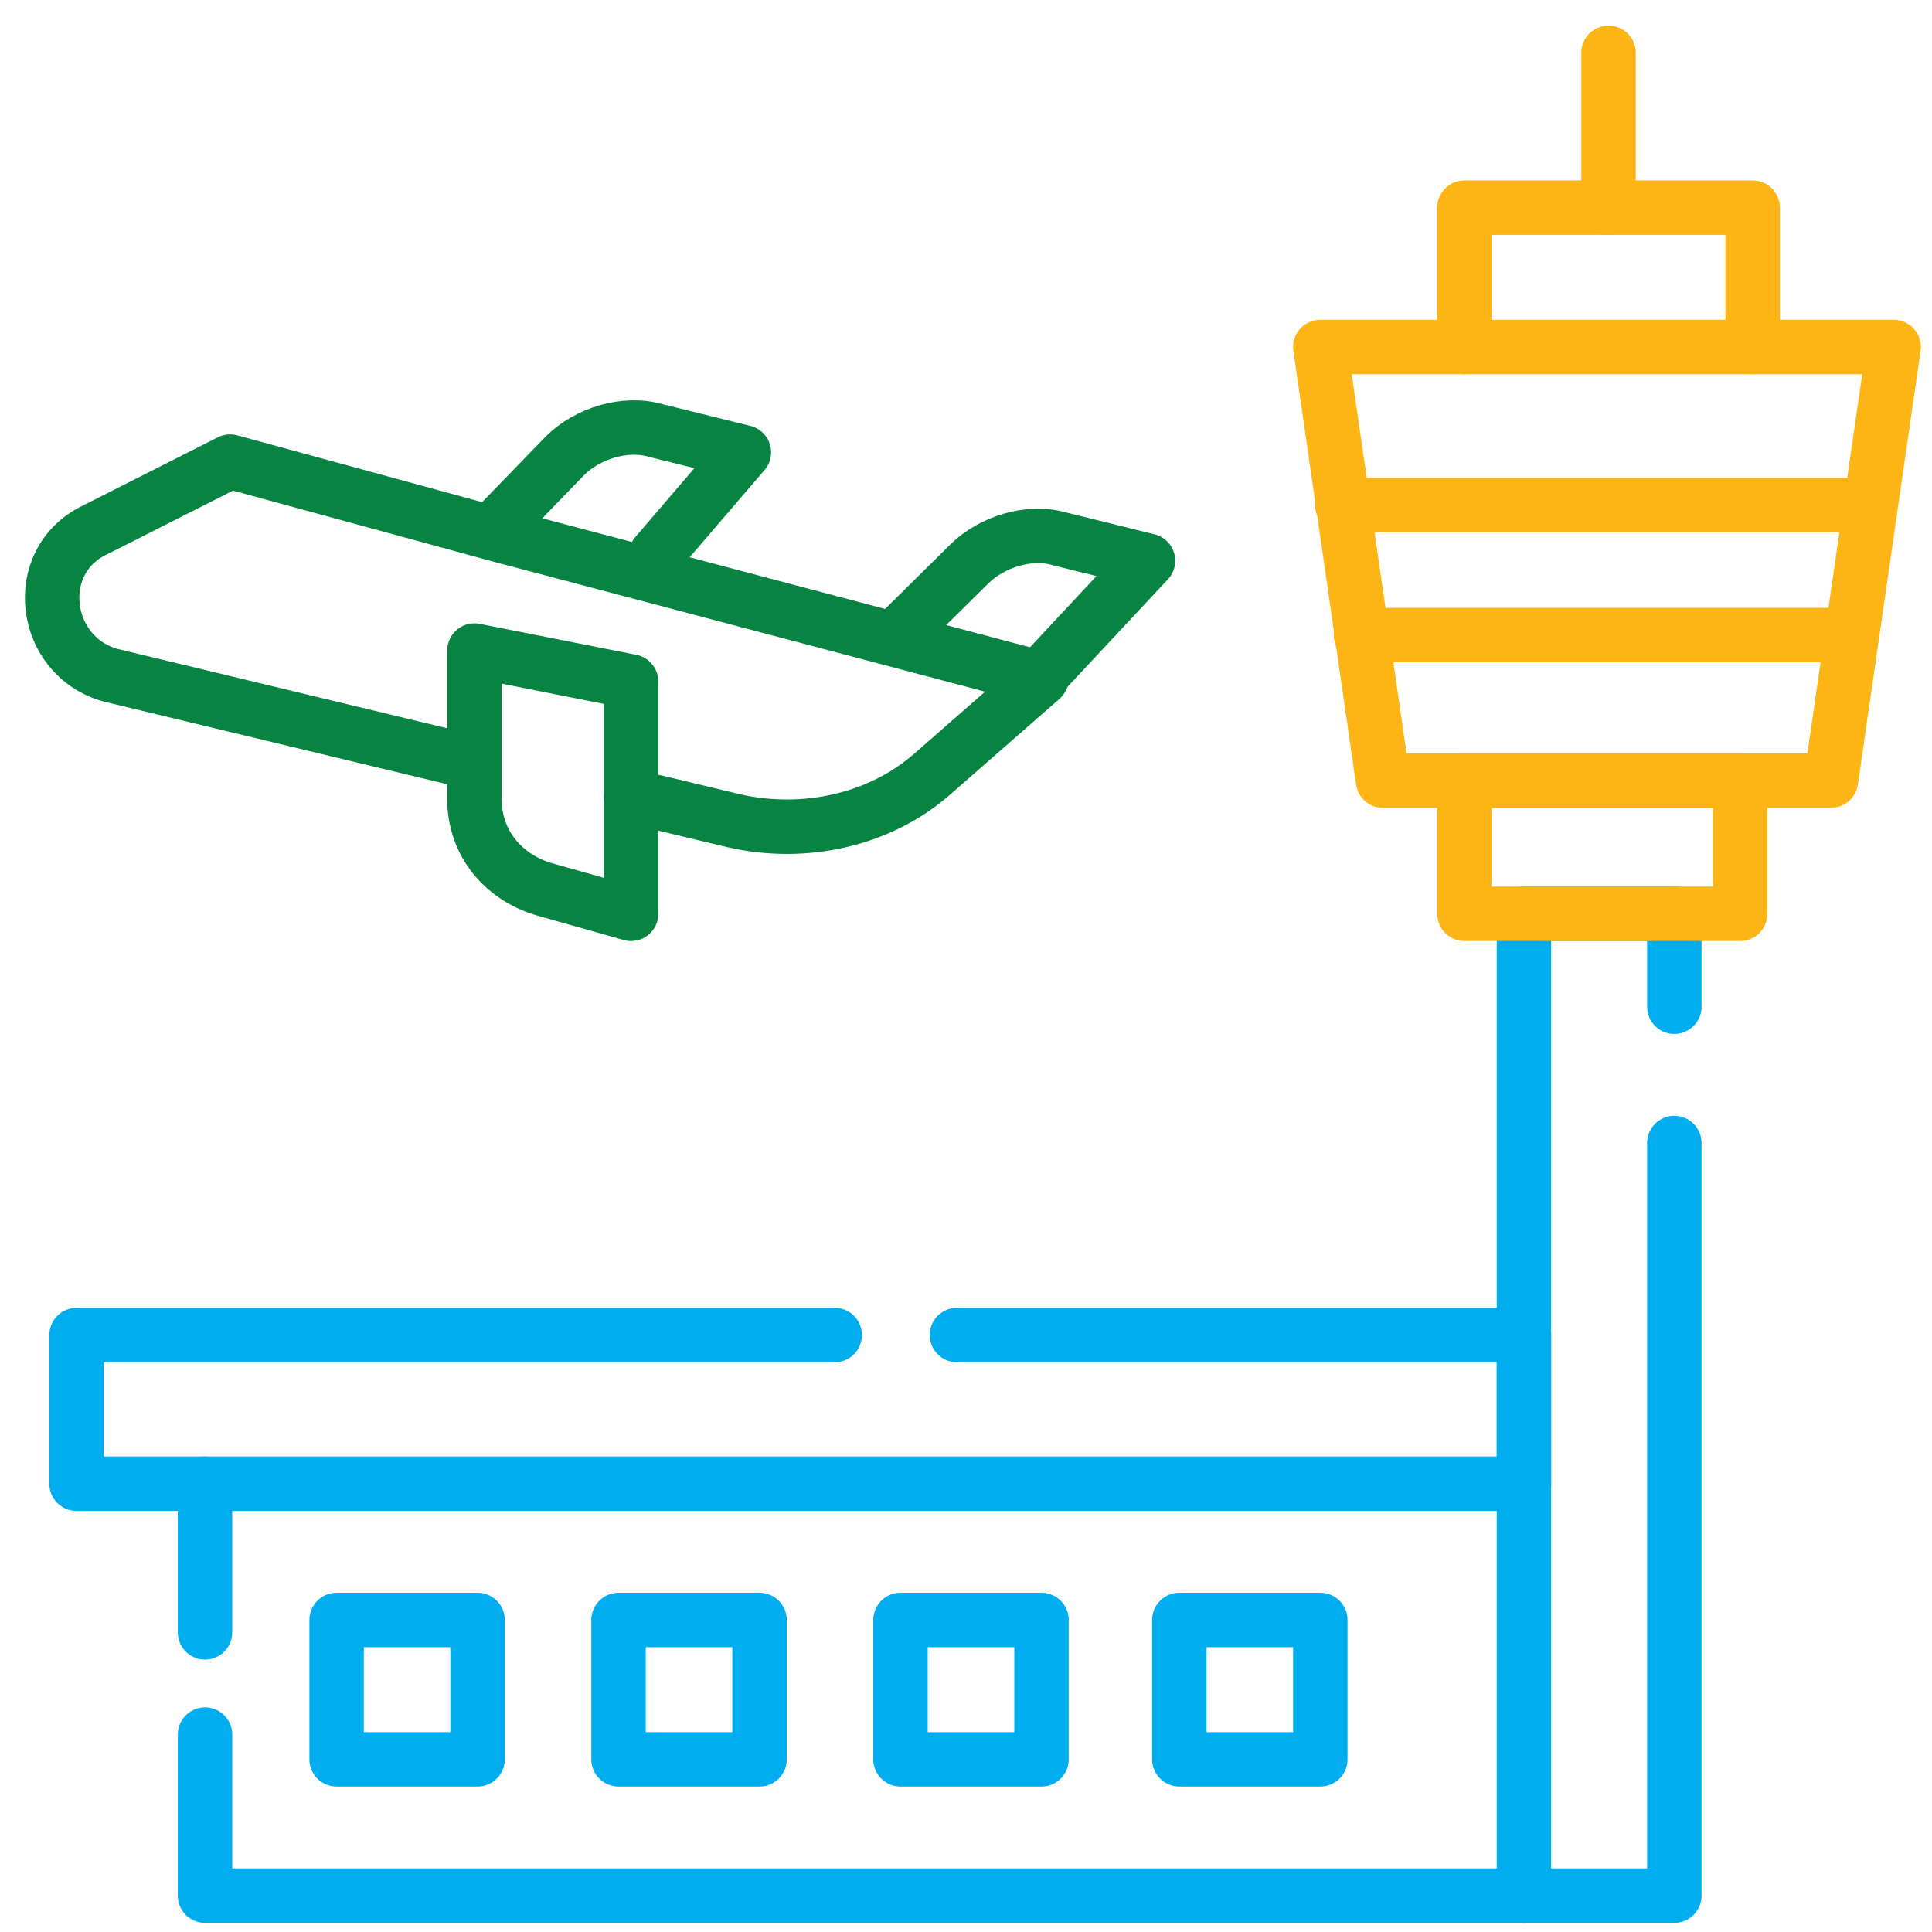
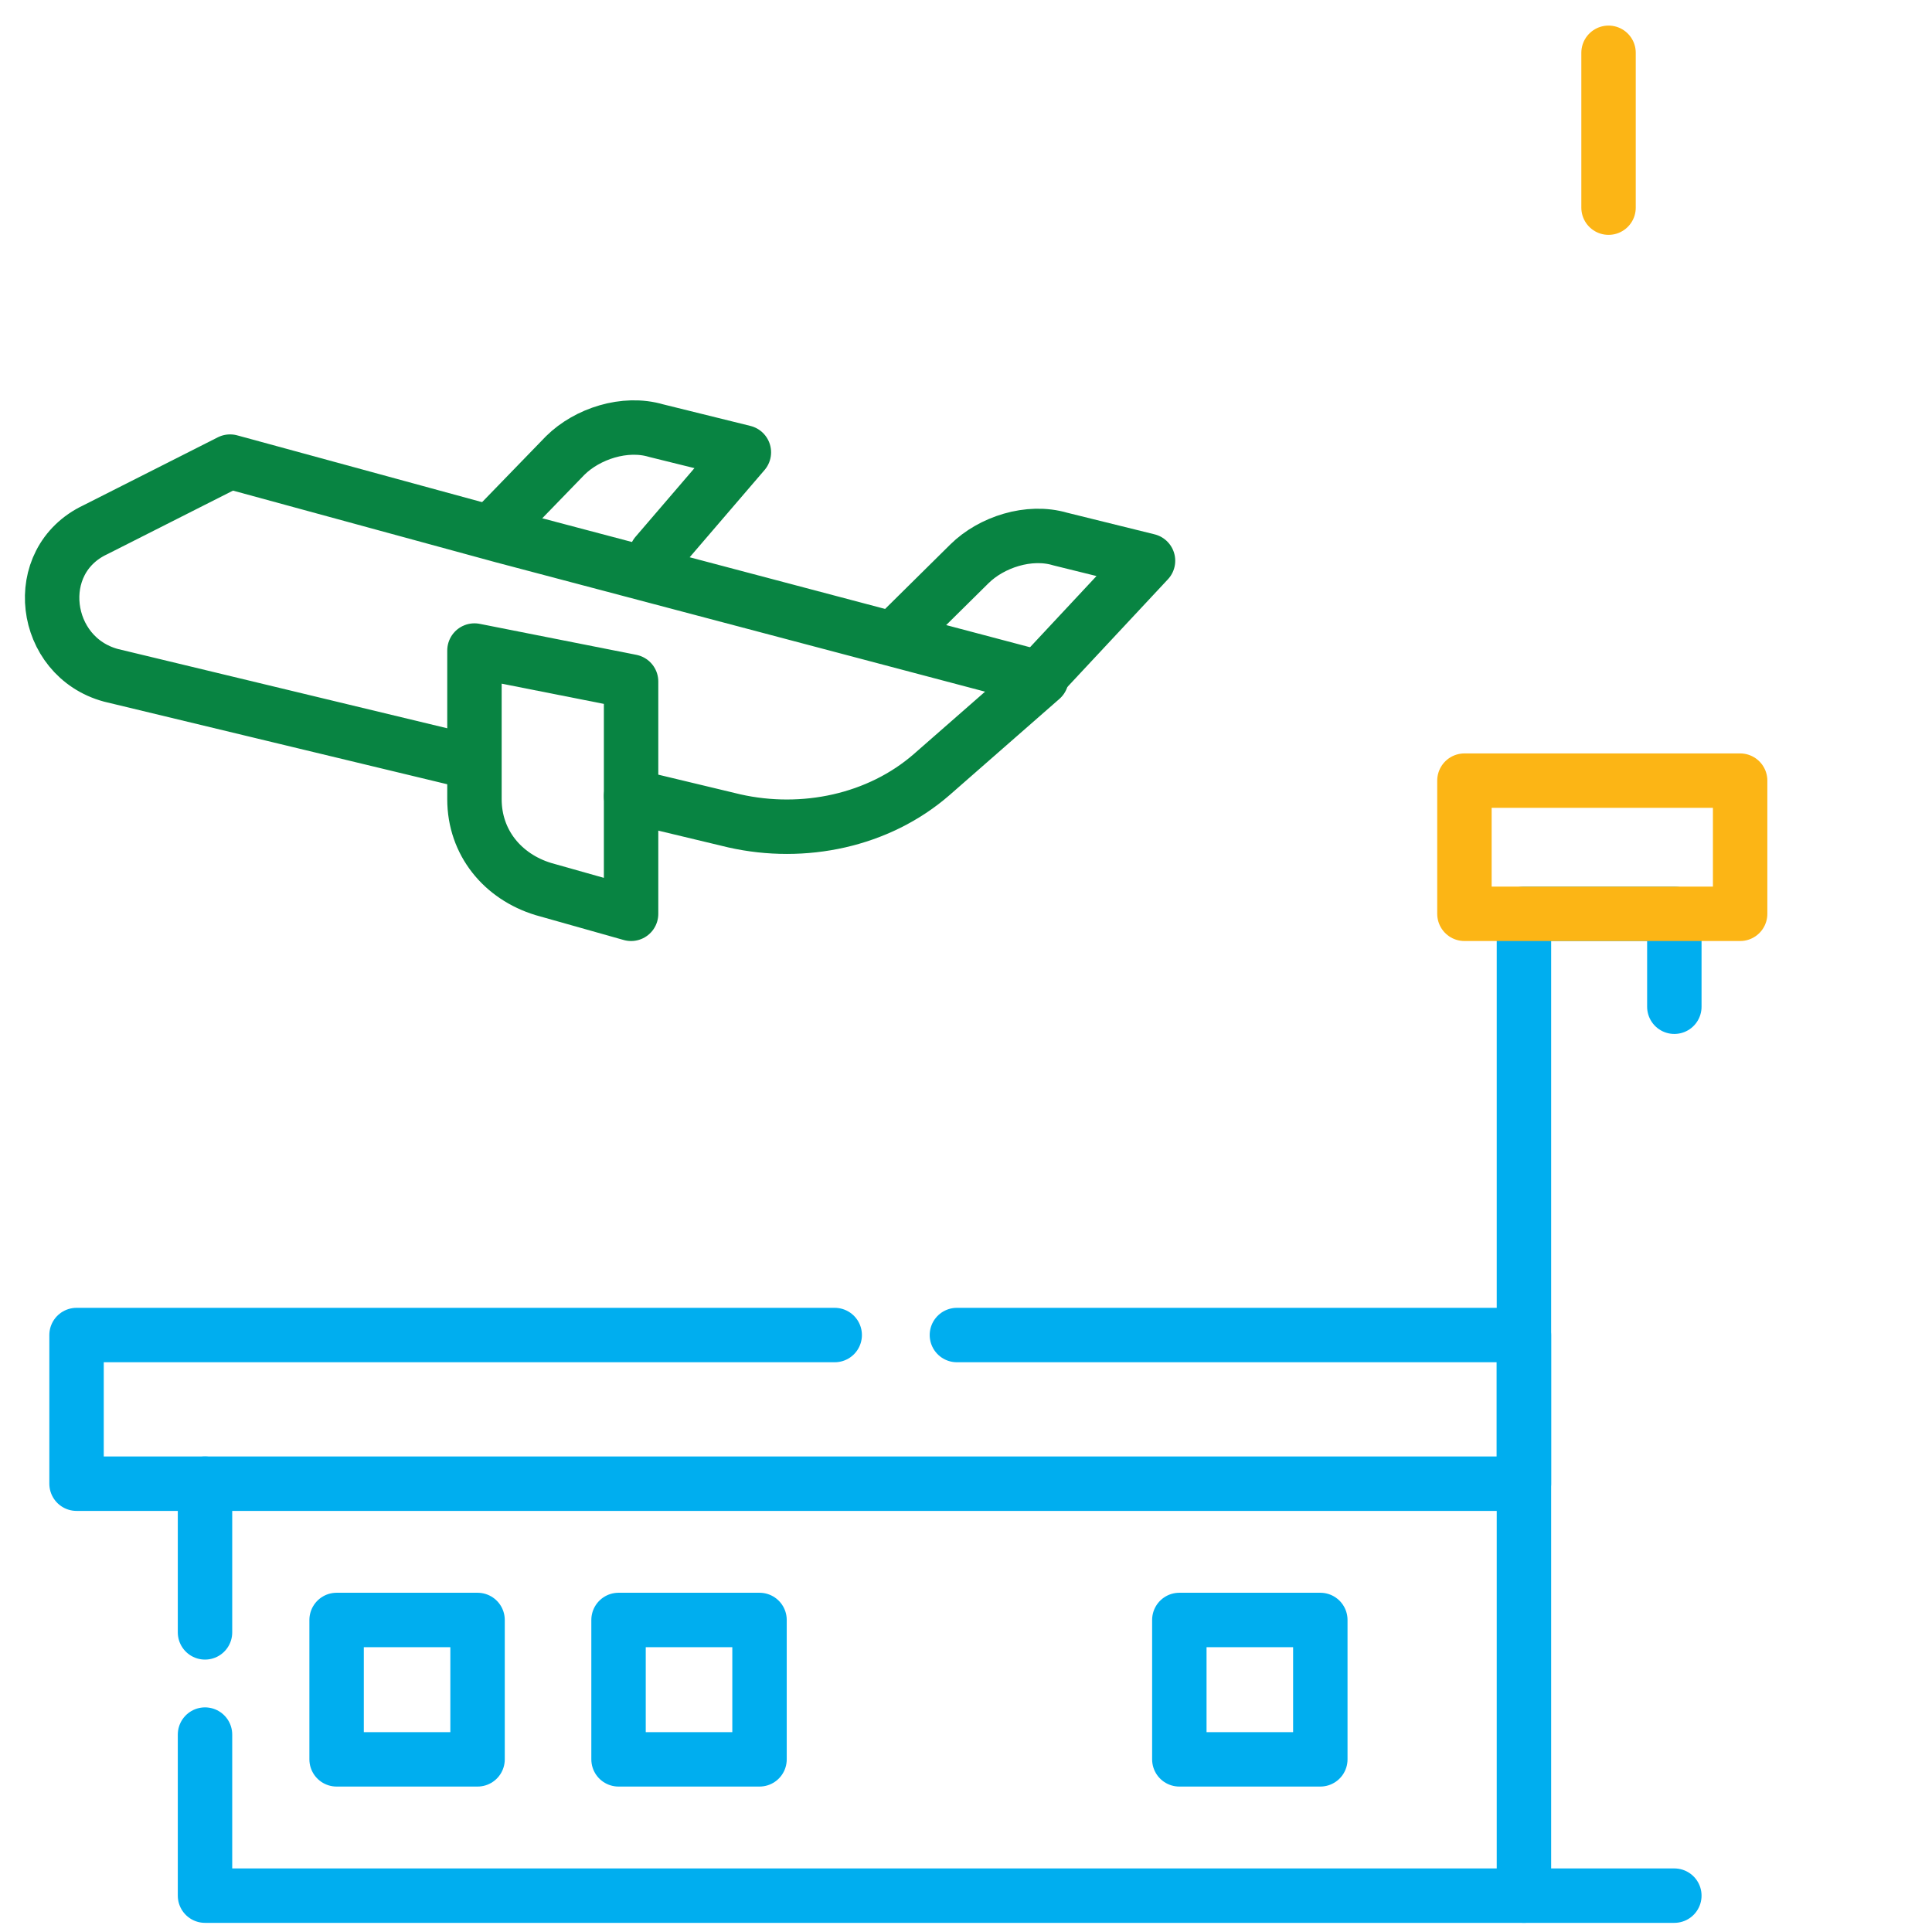
<svg xmlns="http://www.w3.org/2000/svg" width="71" height="71" viewBox="0 0 71 71" fill="none">
  <g clip-path="url(#clip0_1_1254)">
-     <path d="M61.531 36.997V33.582H56.004V69.664H61.531V42.005" stroke="#00AEEF" stroke-width="2" stroke-miterlimit="10" stroke-linecap="round" stroke-linejoin="round" />
-     <path d="M53.817 12.753V7.631H64.409V12.753" stroke="#FCB515" stroke-width="2" stroke-miterlimit="10" stroke-linecap="round" stroke-linejoin="round" />
+     <path d="M61.531 36.997V33.582H56.004V69.664H61.531" stroke="#00AEEF" stroke-width="2" stroke-miterlimit="10" stroke-linecap="round" stroke-linejoin="round" />
    <path d="M59.113 1.94V7.631" stroke="#FCB515" stroke-width="2" stroke-miterlimit="10" stroke-linecap="round" stroke-linejoin="round" />
-     <path d="M48.521 12.753H69.59L67.287 28.688H53.817H50.824L48.521 12.753Z" stroke="#FCB515" stroke-width="2" stroke-miterlimit="10" stroke-linecap="round" stroke-linejoin="round" />
    <path d="M63.949 28.688H53.817V33.582H63.949V28.688Z" stroke="#FCB515" stroke-width="2" stroke-miterlimit="10" stroke-linecap="round" stroke-linejoin="round" />
-     <path d="M49.327 18.558H68.669" stroke="#FCB515" stroke-width="2" stroke-miterlimit="10" stroke-linecap="round" stroke-linejoin="round" />
-     <path d="M50.018 23.338H67.978" stroke="#FCB515" stroke-width="2" stroke-miterlimit="10" stroke-linecap="round" stroke-linejoin="round" />
    <path d="M30.675 49.062H2.813V54.525H56.004V49.062H35.166" stroke="#00AEEF" stroke-width="2" stroke-miterlimit="10" stroke-linecap="round" stroke-linejoin="round" />
    <path d="M7.534 59.989V54.525" stroke="#00AEEF" stroke-width="2" stroke-miterlimit="10" stroke-linecap="round" stroke-linejoin="round" />
    <path d="M7.534 63.745V69.664H56.005" stroke="#00AEEF" stroke-width="2" stroke-miterlimit="10" stroke-linecap="round" stroke-linejoin="round" />
    <path d="M17.55 59.533H12.37V64.655H17.55V59.533Z" stroke="#00AEEF" stroke-width="2" stroke-miterlimit="10" stroke-linecap="round" stroke-linejoin="round" />
    <path d="M27.912 59.533H22.731V64.655H27.912V59.533Z" stroke="#00AEEF" stroke-width="2" stroke-miterlimit="10" stroke-linecap="round" stroke-linejoin="round" />
-     <path d="M38.274 59.533H33.093V64.655H38.274V59.533Z" stroke="#00AEEF" stroke-width="2" stroke-miterlimit="10" stroke-linecap="round" stroke-linejoin="round" />
    <path d="M48.521 59.533H43.34V64.655H48.521V59.533Z" stroke="#00AEEF" stroke-width="2" stroke-miterlimit="10" stroke-linecap="round" stroke-linejoin="round" />
    <path d="M23.192 29.257L26.991 30.168C29.524 30.737 32.287 30.168 34.245 28.46L38.274 24.932L18.471 19.696L8.455 16.964L3.504 19.468C1.087 20.607 1.547 24.135 4.08 24.818L17.32 28.005" stroke="#088442" stroke-width="2" stroke-miterlimit="10" stroke-linecap="round" stroke-linejoin="round" />
    <path d="M24.113 20.379L27.337 16.623L24.113 15.826C22.962 15.485 21.58 15.94 20.774 16.737L18.126 19.468" stroke="#088442" stroke-width="2" stroke-miterlimit="10" stroke-linecap="round" stroke-linejoin="round" />
    <path d="M38.044 25.046L42.189 20.607L38.965 19.81C37.814 19.468 36.432 19.924 35.626 20.72L32.978 23.338" stroke="#088442" stroke-width="2" stroke-miterlimit="10" stroke-linecap="round" stroke-linejoin="round" />
    <path d="M17.436 23.907V29.371C17.436 30.964 18.472 32.216 19.968 32.672L23.192 33.582V25.046L17.436 23.907Z" stroke="#088442" stroke-width="2" stroke-miterlimit="10" stroke-linecap="round" stroke-linejoin="round" />
  </g>
  <defs>
    <clipPath id="clip0_1_1254">
      <rect width="70" height="70" fill="white" transform="translate(0.741 0.802)" />
    </clipPath>
  </defs>
</svg>